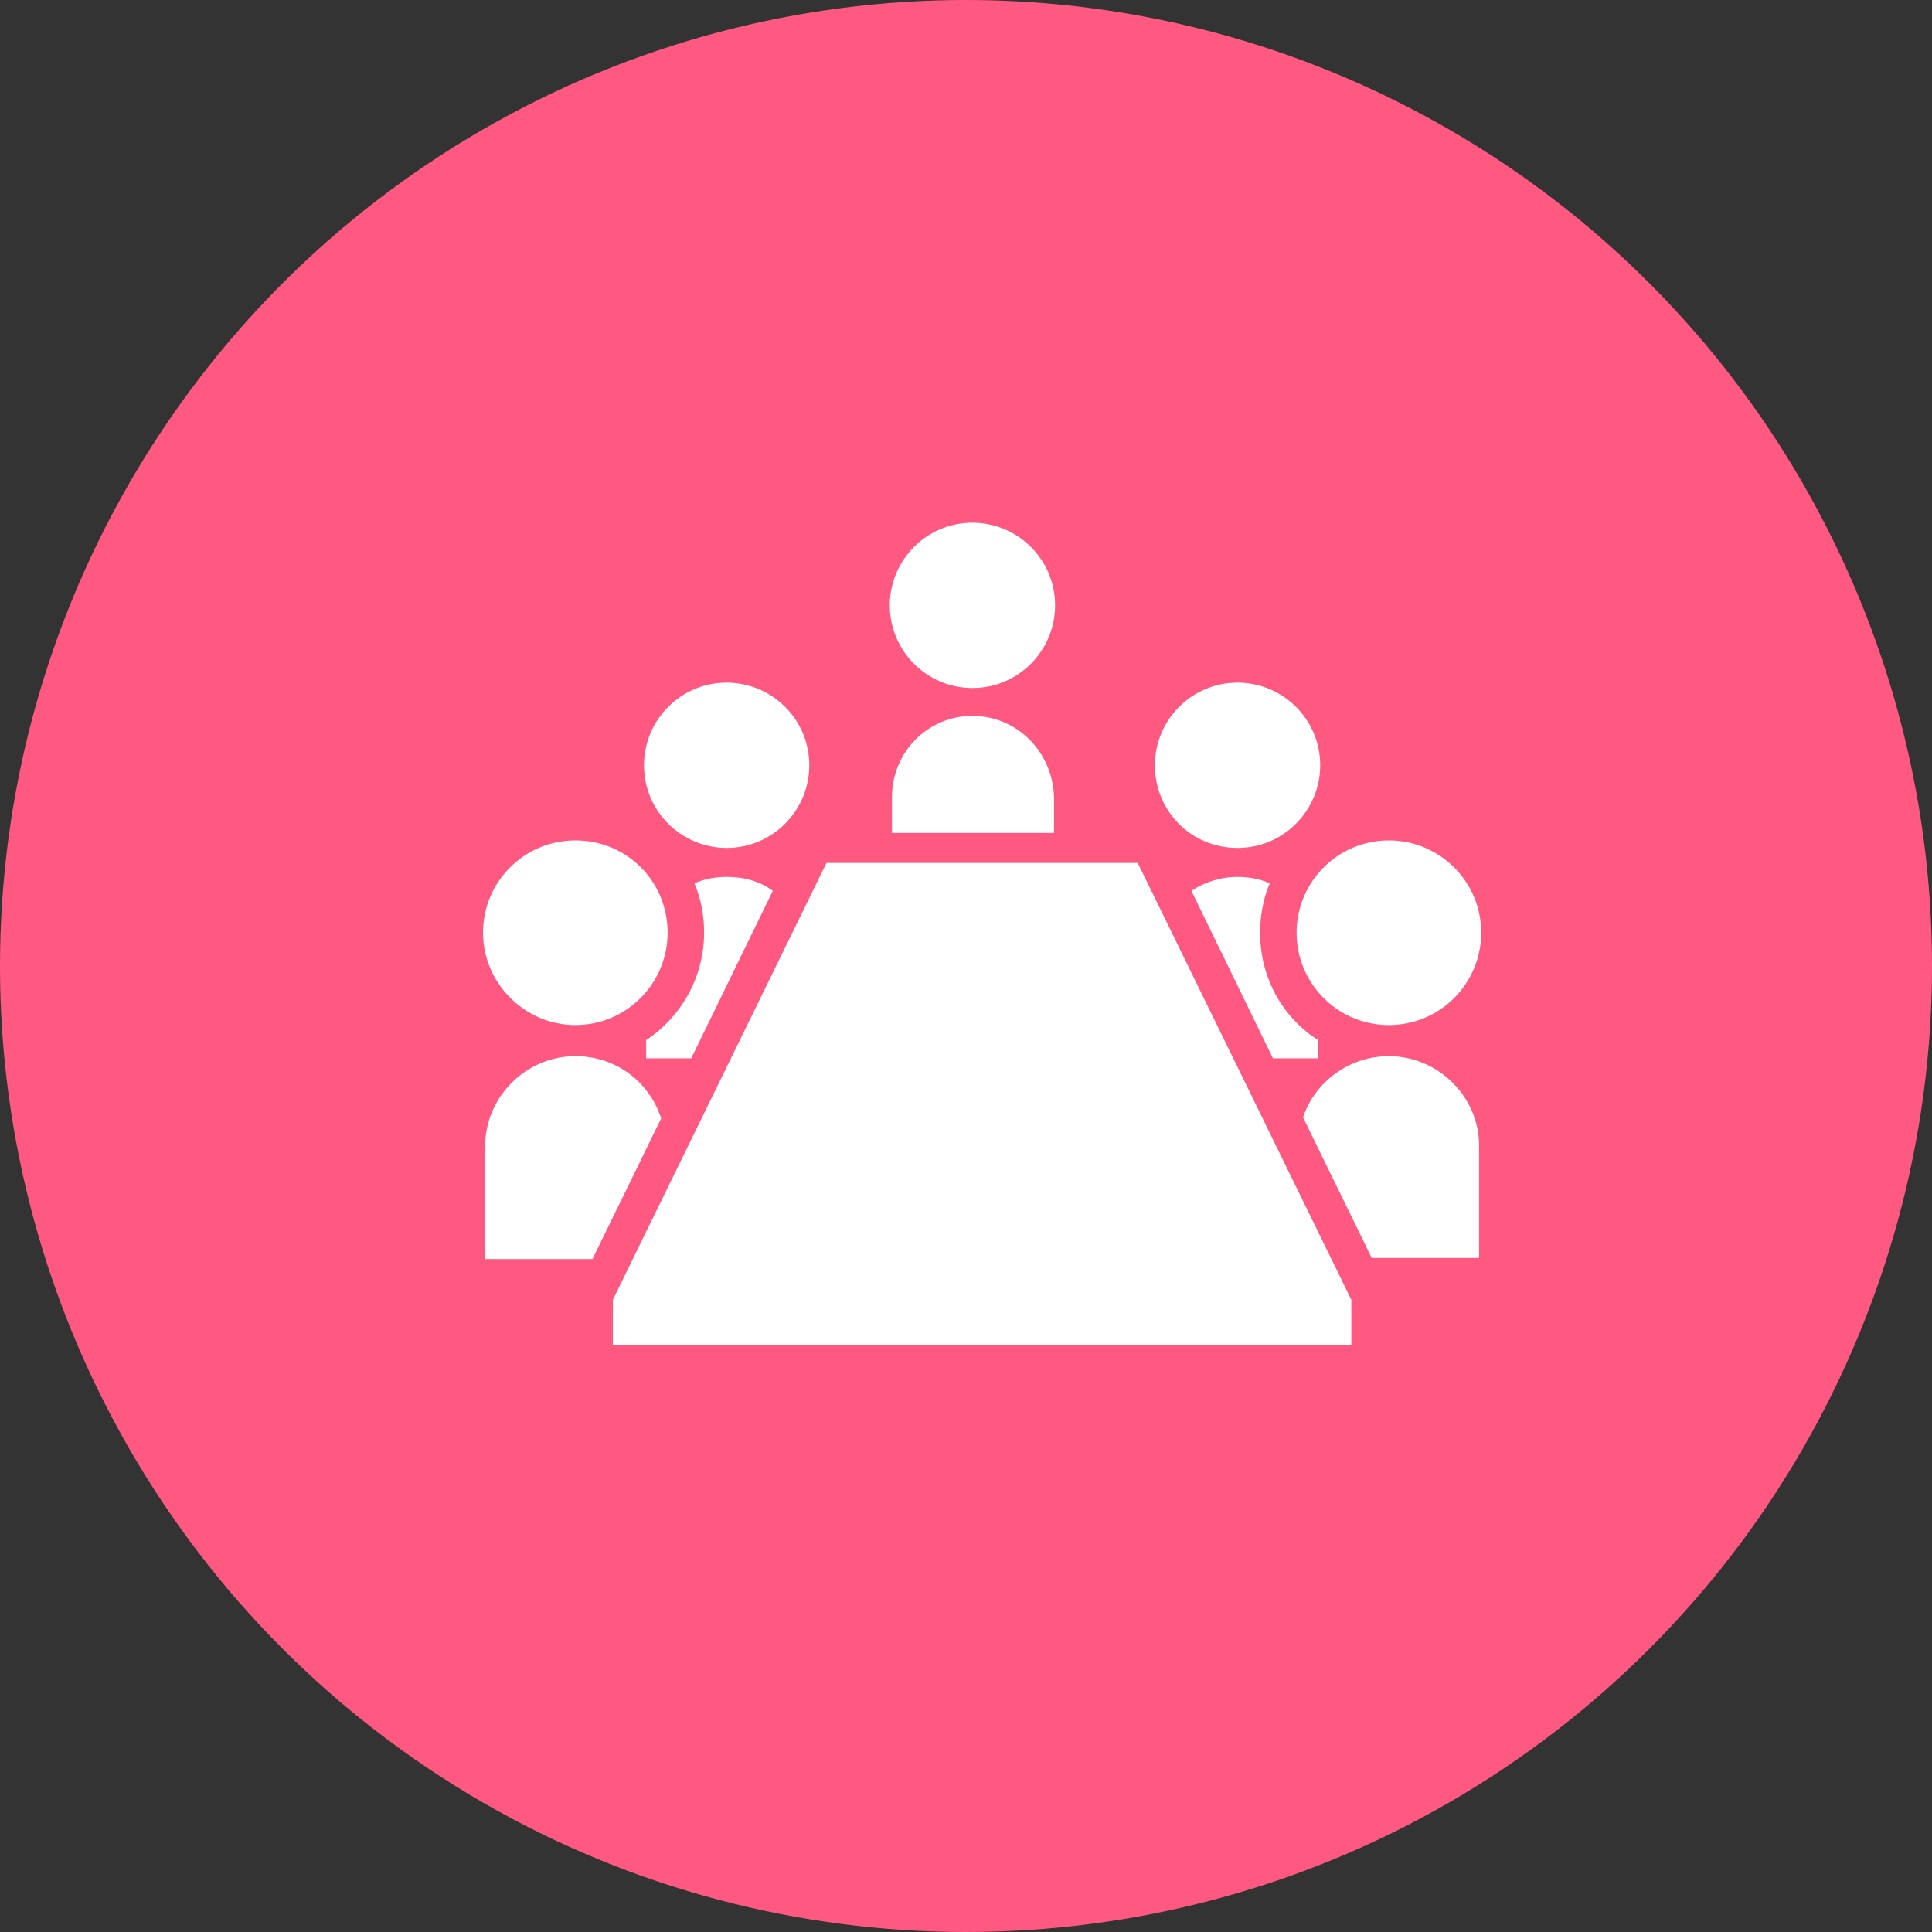
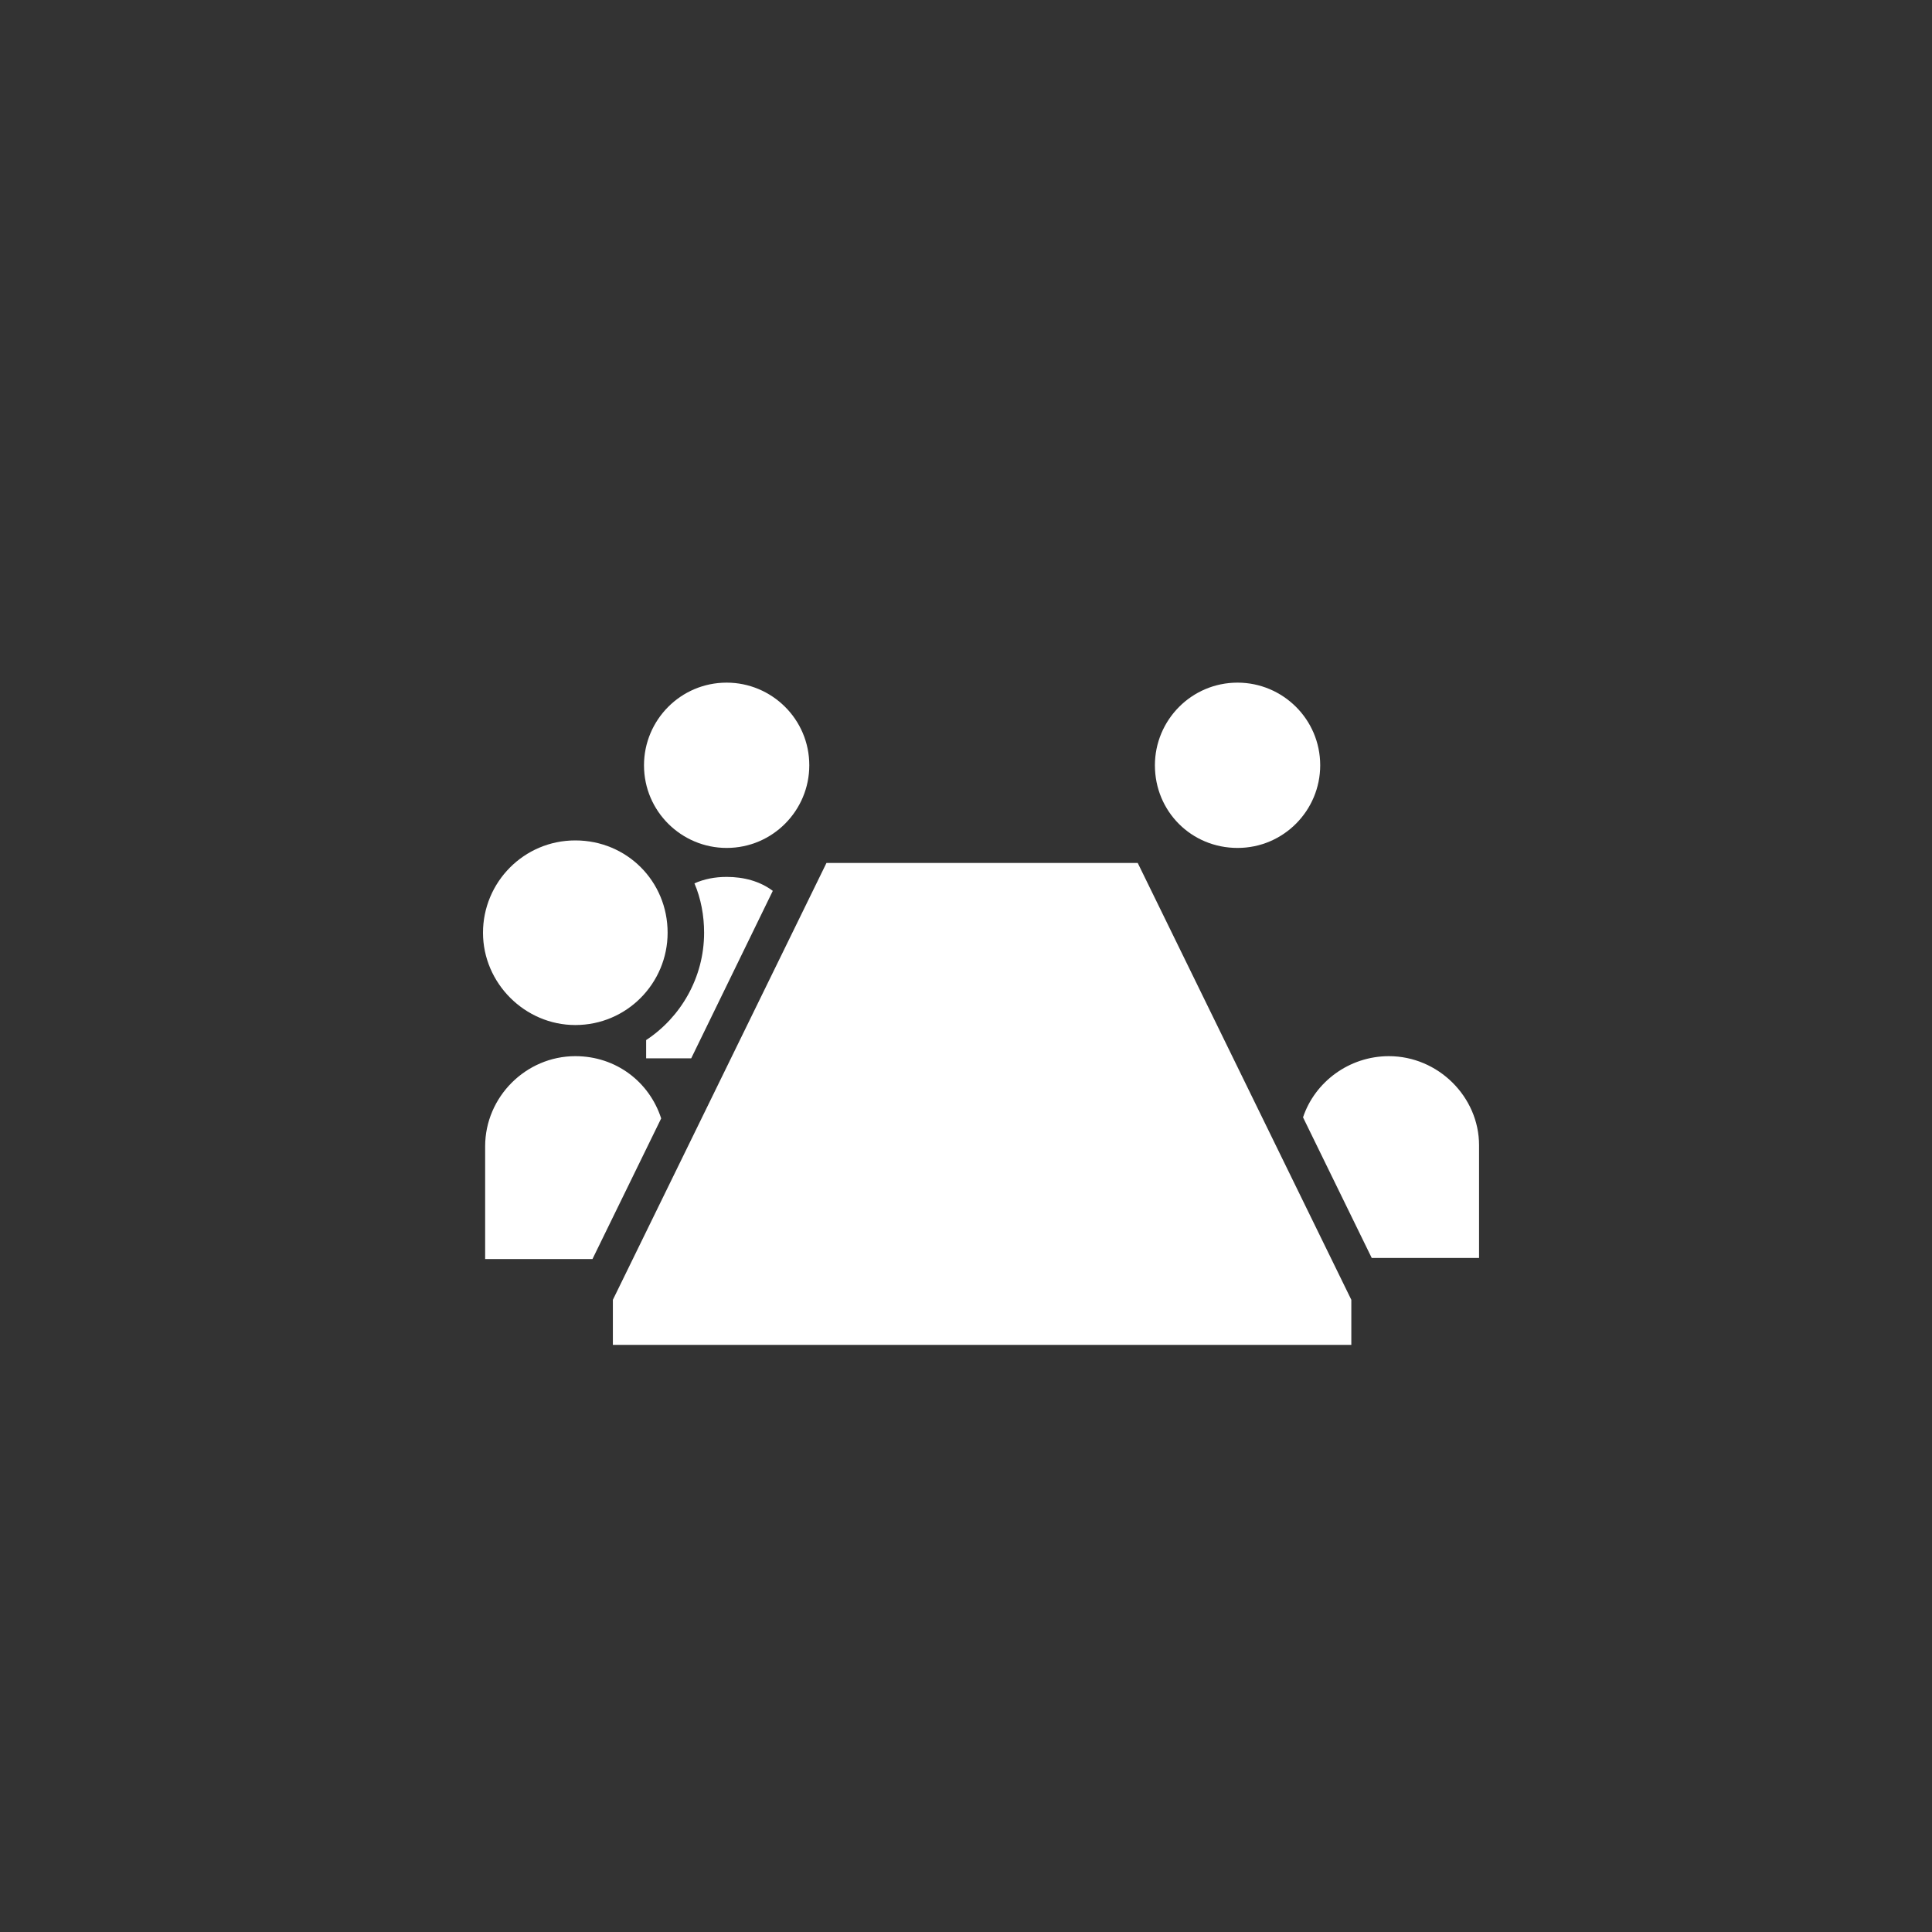
<svg xmlns="http://www.w3.org/2000/svg" enable-background="new 0 0 180 180" height="180" viewBox="0 0 180 180" width="180">
  <rect x="0" y="0" width="180" height="180" fill="#333333" stroke="none" />
-   <circle cx="90" cy="90" fill="#ff5981" r="90" />
  <g fill="#fff">
    <path d="m53.6 95.5c4.8 0 8.6-3.9 8.6-8.6 0-4.8-3.8-8.6-8.6-8.6s-8.6 3.9-8.6 8.6 3.9 8.6 8.6 8.6z" />
    <path d="m53.6 98.4c-4.6 0-8.4 3.8-8.4 8.4v10.5h10l6.4-13.1c-1.1-3.4-4.2-5.8-8-5.8z" />
    <path d="m67.7 79c4.3 0 7.7-3.5 7.7-7.7 0-4.3-3.5-7.7-7.7-7.7-4.3 0-7.7 3.5-7.7 7.7 0 4.3 3.5 7.7 7.7 7.7z" />
    <path d="m60.2 96.9v1.7h4.2l7.6-15.6c-1.2-.9-2.7-1.3-4.3-1.3-1.1 0-2.1.2-3 .6.6 1.4.9 3 .9 4.6 0 4.2-2.2 7.9-5.4 10z" />
-     <path d="m90.6 64.1c4.3 0 7.7-3.5 7.7-7.7 0-4.3-3.5-7.7-7.7-7.7-4.3 0-7.7 3.5-7.7 7.7s3.4 7.7 7.7 7.7z" />
-     <path d="m90.6 66.7c-4.2 0-7.5 3.4-7.5 7.6v3.3h15.1v-3.3c-.1-4.2-3.4-7.6-7.6-7.6z" />
    <path d="m77 80.4-19.9 40.7v4.2h68.8v-4.2l-19.9-40.7z" />
-     <path d="m129.4 95.5c4.8 0 8.6-3.9 8.6-8.6 0-4.8-3.9-8.6-8.6-8.6-4.8 0-8.6 3.9-8.6 8.6s3.8 8.6 8.6 8.6z" />
    <path d="m129.4 98.4c-3.7 0-6.9 2.4-8 5.7l6.4 13.1h10v-10.5c0-4.5-3.8-8.3-8.4-8.3z" />
    <path d="m115.3 79c4.3 0 7.7-3.5 7.7-7.7 0-4.3-3.5-7.7-7.7-7.7-4.3 0-7.7 3.5-7.7 7.7 0 4.3 3.4 7.7 7.7 7.7z" />
-     <path d="m115.3 81.7c-1.6 0-3.1.5-4.3 1.3l7.6 15.6h4.2v-1.7c-3.3-2.1-5.4-5.8-5.4-10 0-1.6.3-3.2.9-4.6-.9-.4-1.9-.6-3-.6z" />
  </g>
</svg>